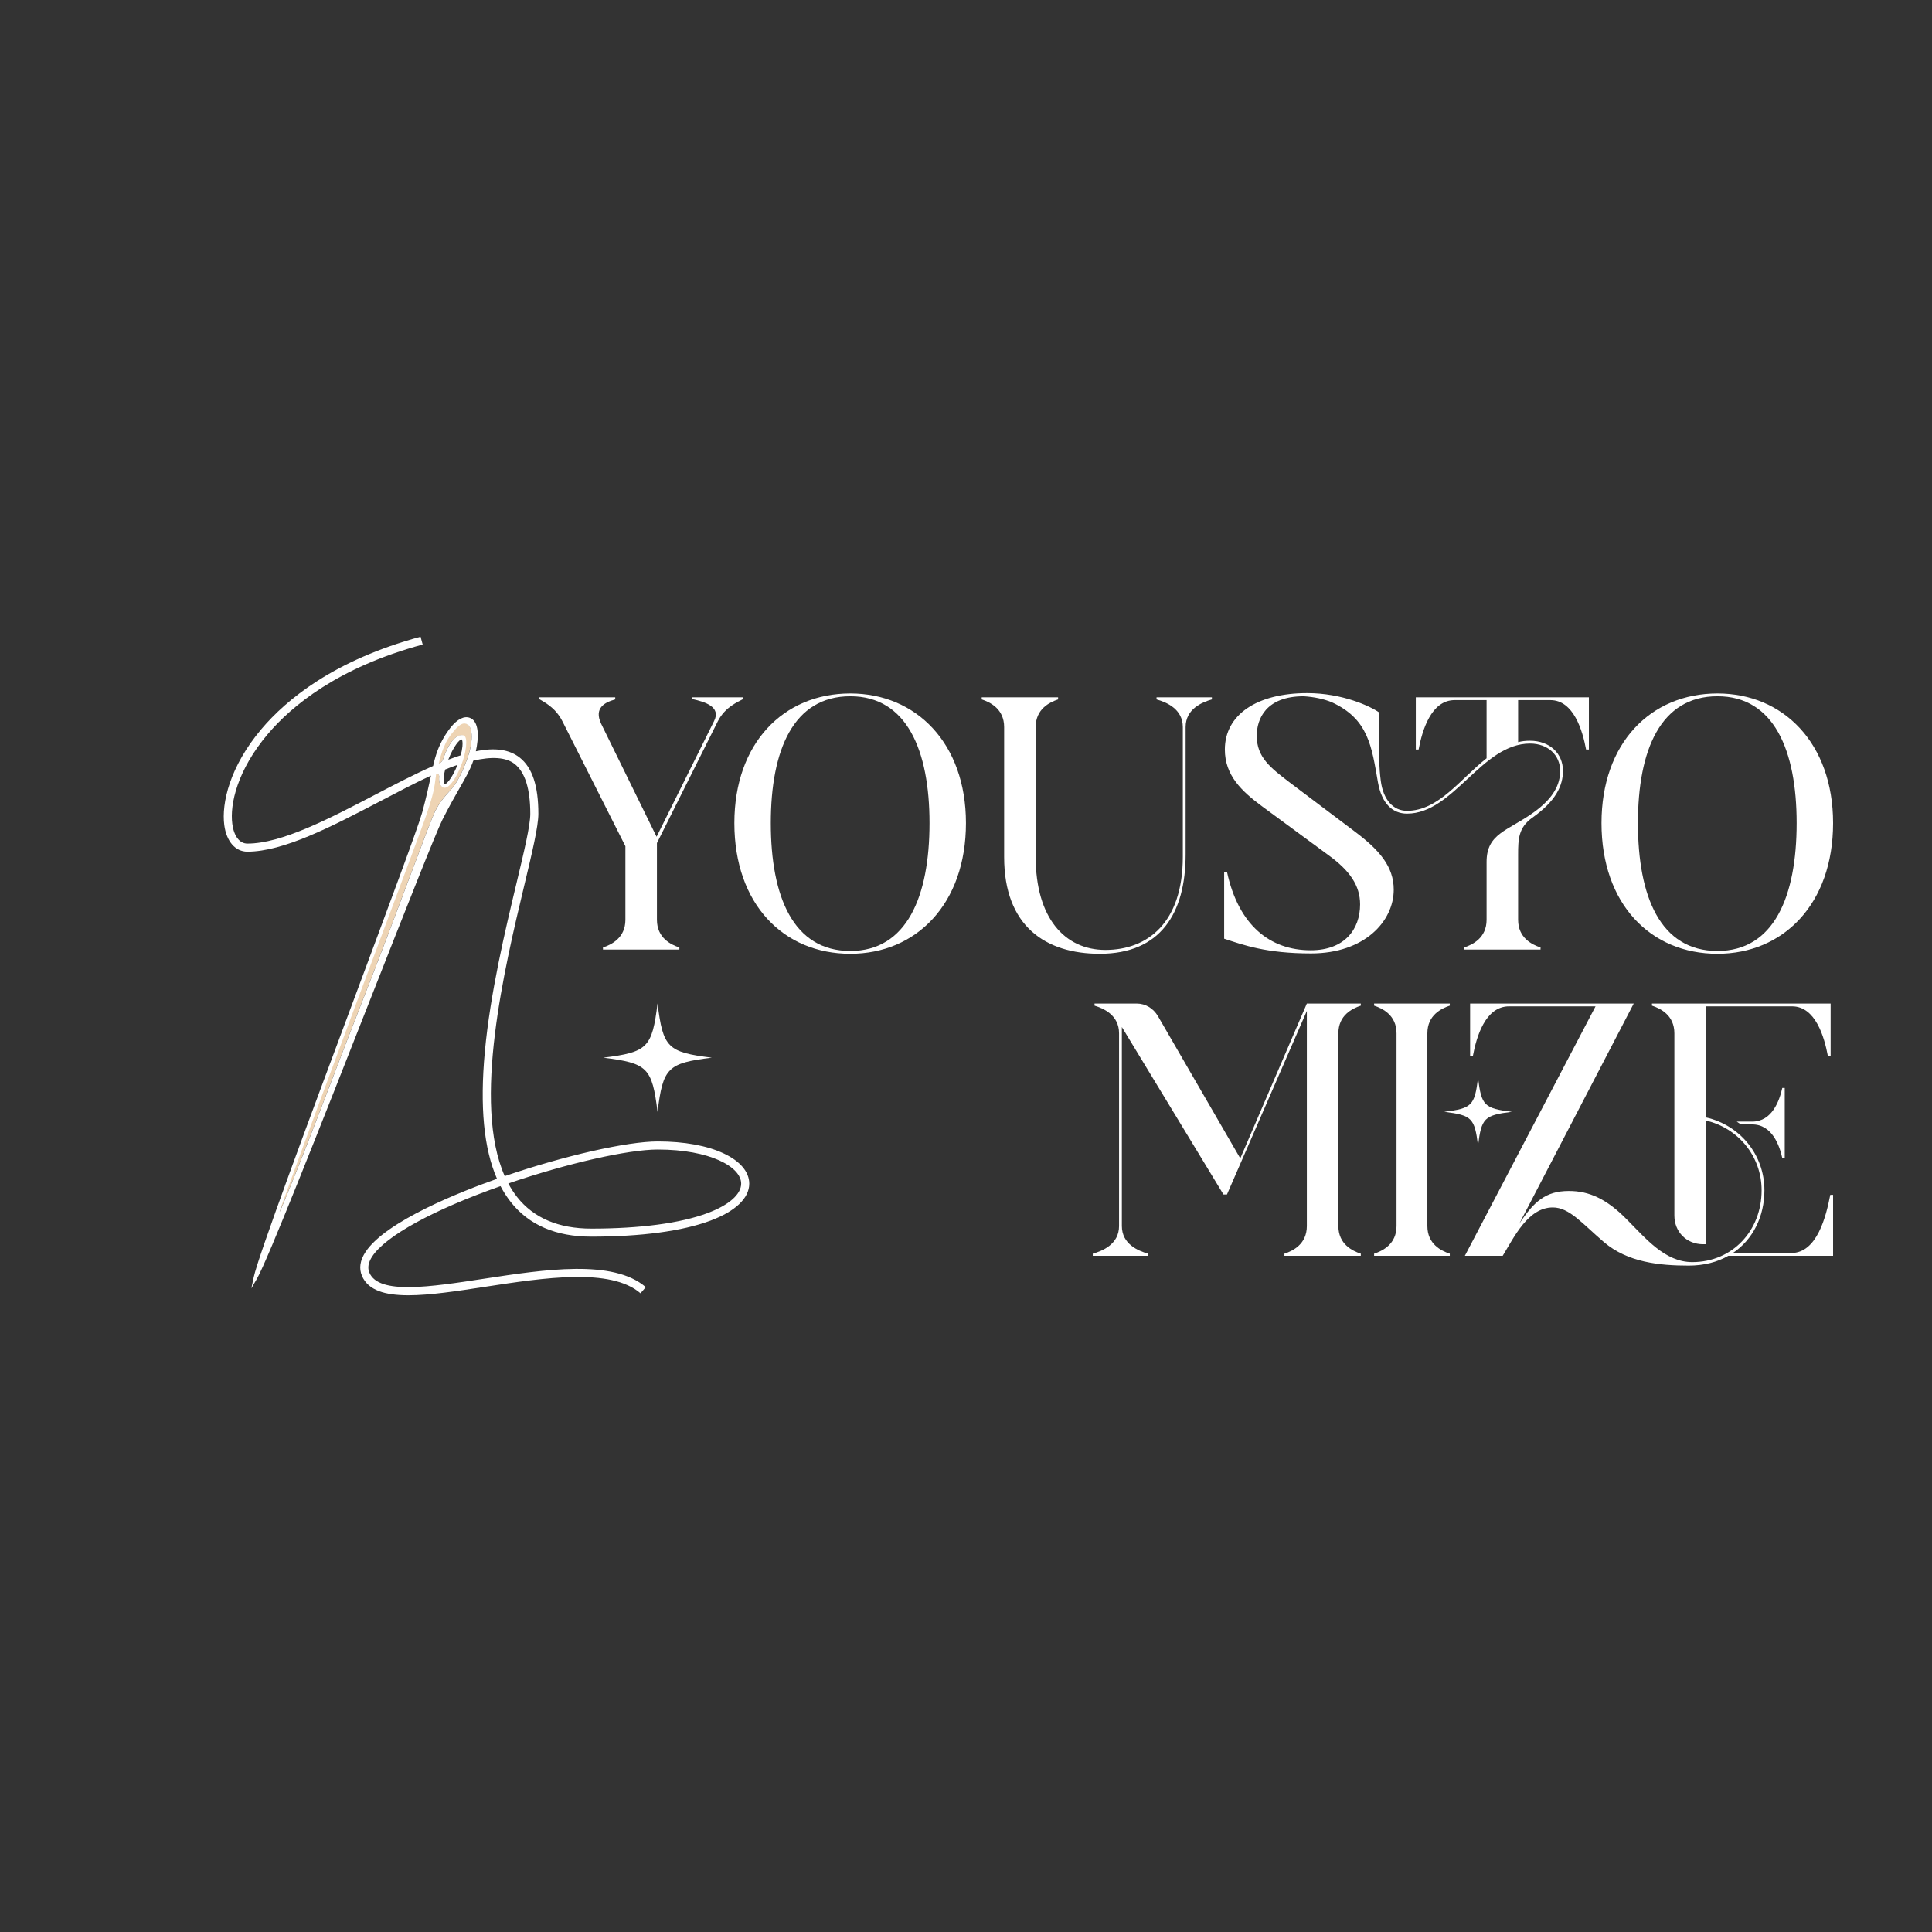
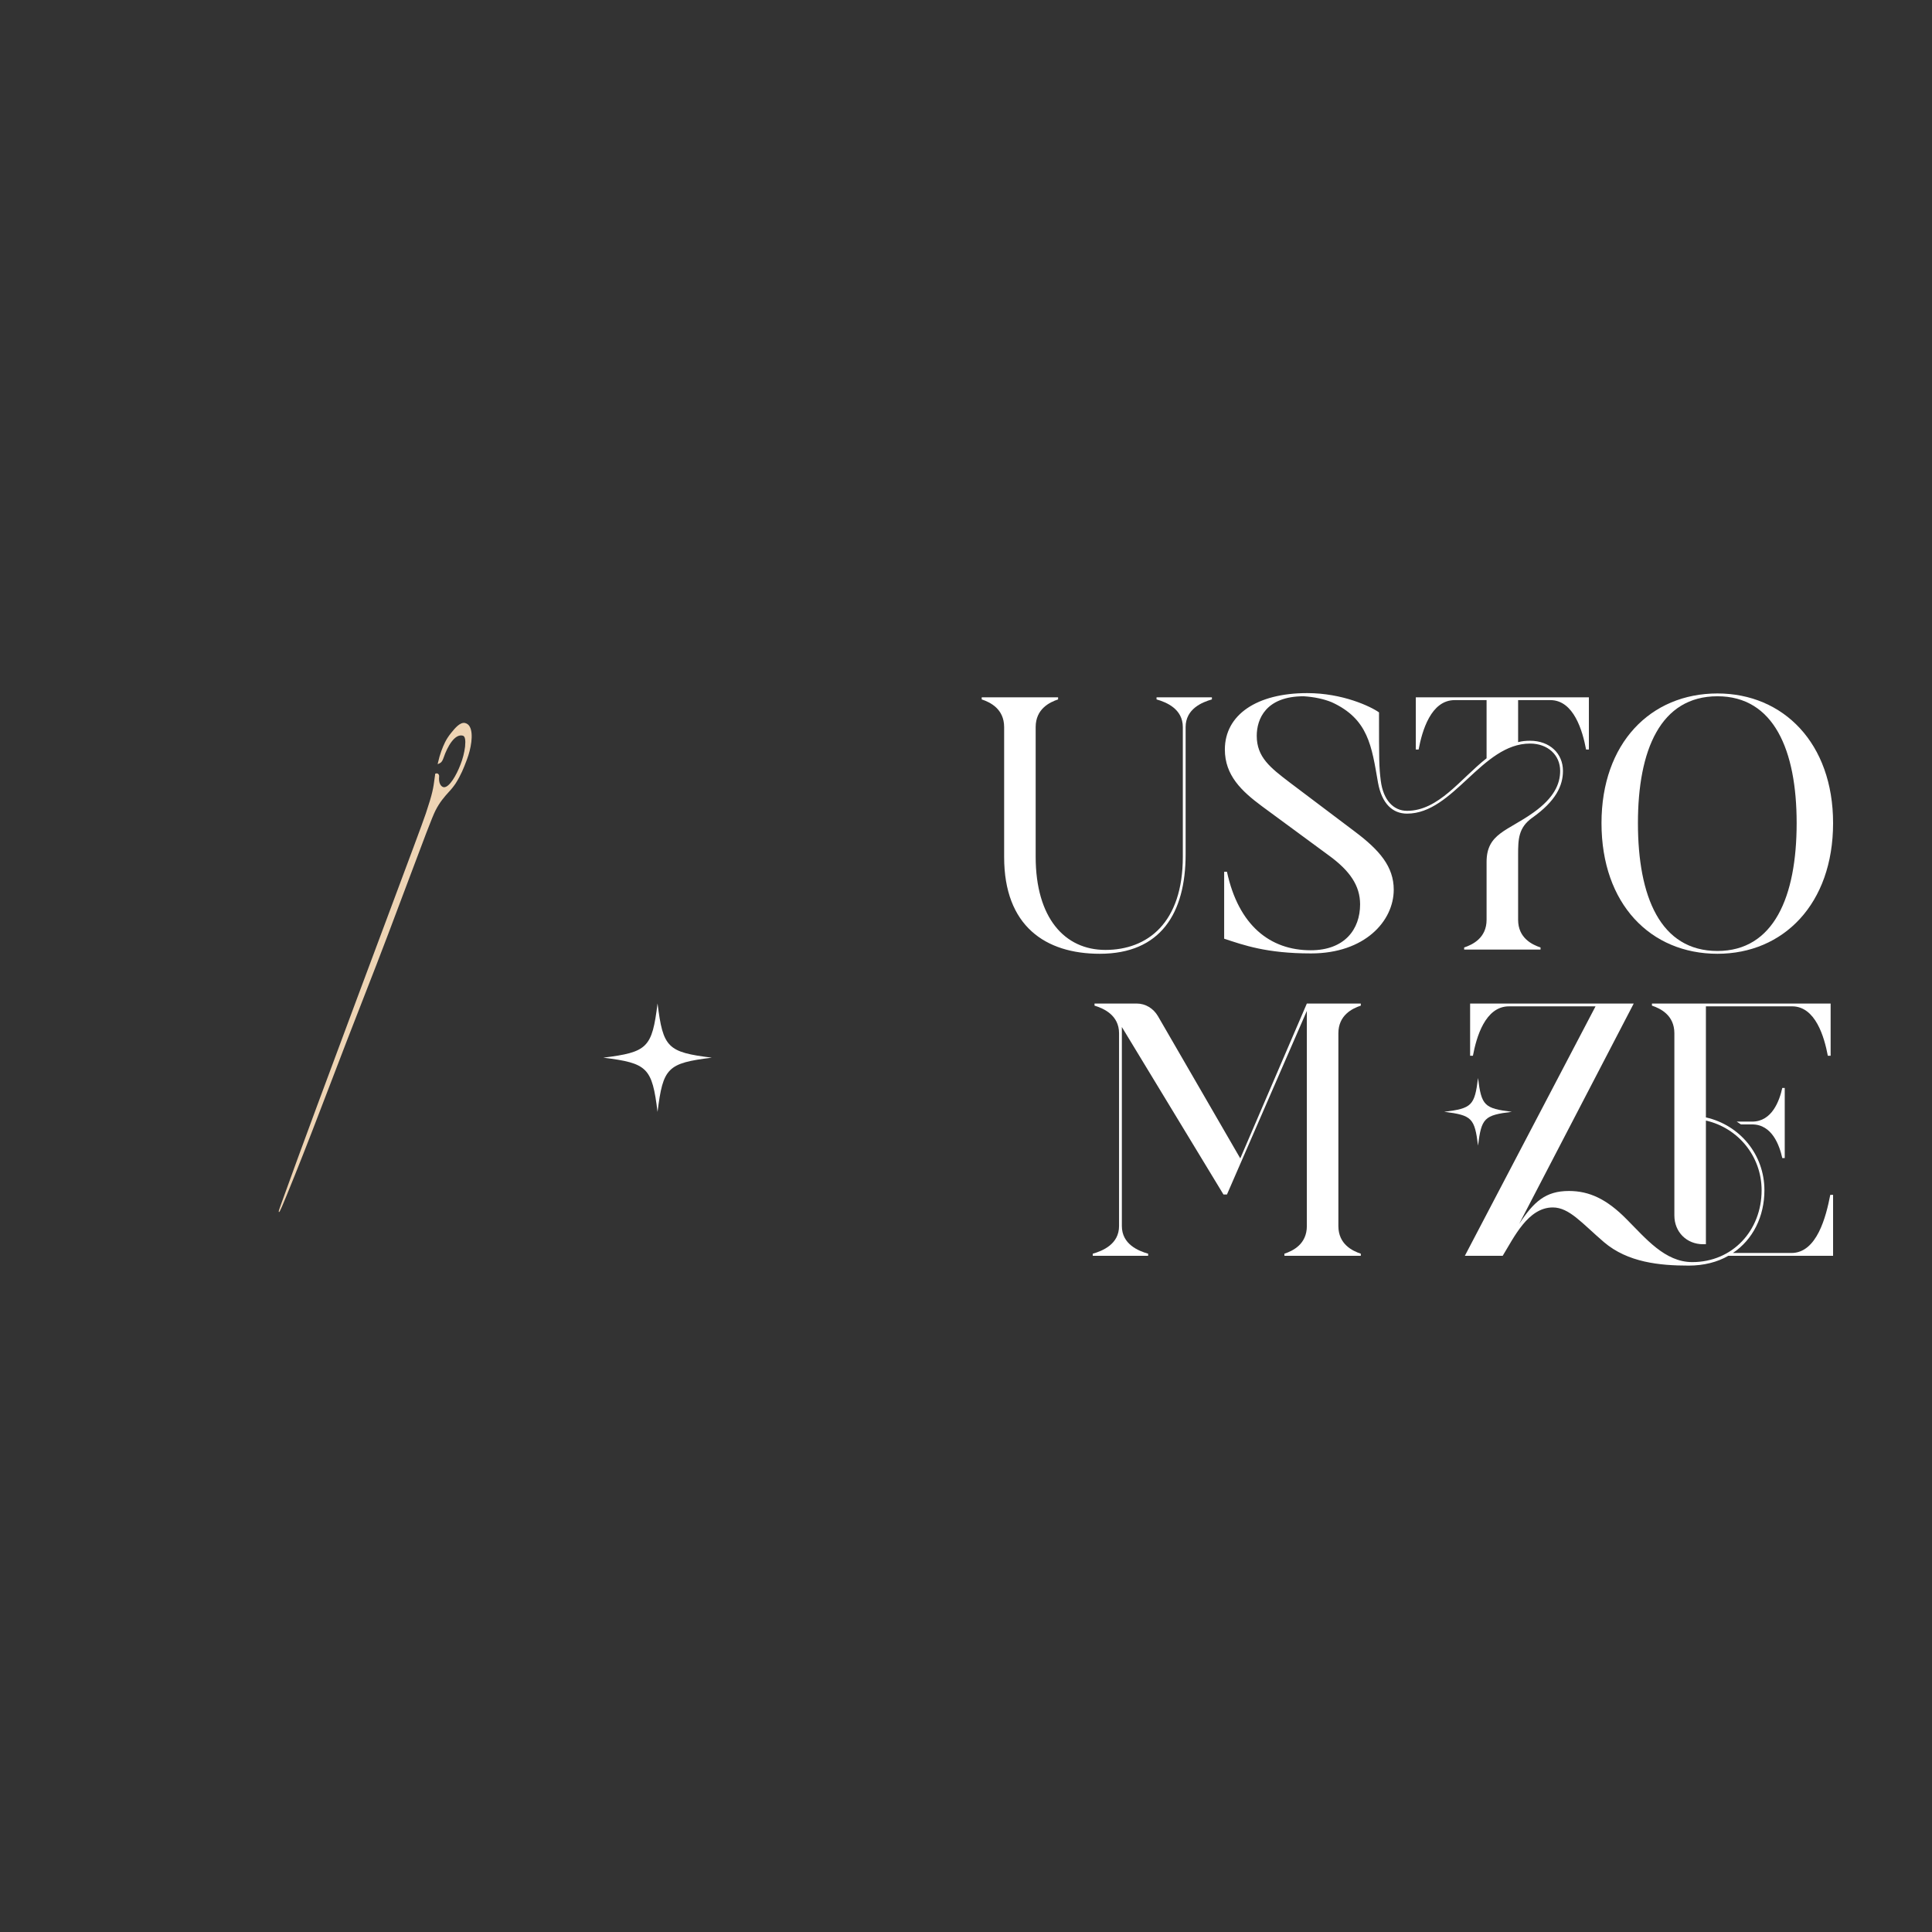
<svg xmlns="http://www.w3.org/2000/svg" width="1200px" height="1200px" viewBox="0 0 1200 1200">
  <rect x="0" y="0" width="1200" height="1200" fill="#333333" stroke="none" />
  <g style="" id="faac2503-a0c7-4420-bd1d-c73dd4a71b35">
    <g style="">
-       <path d="M-273.285 -88.321L-273.285 -87.233C-276.332 -85.492 -284.384 -82.445 -288.954 -73.523L-326.818 2.207L-326.818 49.864C-326.818 61.18 -318.114 65.315 -312.891 67.055L-312.891 68.361L-360.331 68.361L-360.331 67.055C-355.108 65.315 -346.404 61.18 -346.404 49.864L-346.404 4.165L-385.574 -73.523C-390.144 -82.445 -397.325 -85.492 -399.936 -87.233L-399.936 -88.321L-352.714 -88.321L-352.714 -87.015C-359.025 -85.274 -366.206 -81.792 -361.419 -71.782L-327.036 -1.71L-291.347 -73.523C-286.777 -82.445 -297.005 -85.492 -304.839 -87.233L-304.839 -88.321Z" fill="rgb(255, 255, 255)" transform="matrix(1 0 0 1 734.851 521.434)" />
-       <path d="M-206.696 70.972C-248.26 70.972 -278.726 40.071 -278.726 -10.197C-278.726 -59.813 -248.26 -90.714 -206.696 -90.714C-165.784 -90.714 -134.883 -59.813 -134.883 -10.197C-134.883 40.071 -165.784 70.972 -206.696 70.972ZM-206.696 69.232C-171.66 69.232 -157.515 35.501 -157.515 -10.197C-157.515 -55.461 -171.66 -88.973 -206.696 -88.973C-242.167 -88.973 -256.094 -55.461 -256.094 -10.197C-256.094 35.501 -242.167 69.232 -206.696 69.232Z" fill="rgb(255, 255, 255)" transform="matrix(1 0 0 1 734.851 521.434)" />
      <path d="M-51.755 70.972C-85.485 70.972 -111.163 53.781 -111.163 10.911L-111.163 -69.823C-111.163 -81.139 -119.868 -85.274 -125.091 -87.015L-125.091 -88.321L-77.651 -88.321L-77.651 -87.015C-82.873 -85.274 -91.578 -81.139 -91.578 -69.823L-91.578 10.694C-91.578 48.776 -73.516 68.579 -48.273 68.579C-22.159 68.579 -0.18 51.822 -0.18 10.694L-0.18 -69.823C-0.18 -81.139 -10.408 -85.274 -16.501 -87.015L-16.501 -88.321L17.882 -88.321L17.882 -87.015C11.788 -85.274 1.561 -81.139 1.561 -69.823L1.561 9.17C1.561 45.947 -14.108 70.972 -51.755 70.972Z" fill="rgb(255, 255, 255)" transform="matrix(1 0 0 1 734.851 521.434)" />
      <path d="M79.466 70.755C51.612 70.755 37.467 65.532 25.498 61.615L25.498 20.051L27.239 20.051C34.42 53.346 54.005 68.796 79.249 68.796C100.357 68.796 109.932 55.74 109.932 40.289C109.932 28.538 103.404 19.398 91 10.258L49 -20.643C36.379 -30 25.933 -39.793 25.933 -55.896C25.933 -77.44 45.736 -90.932 77.073 -90.932C99.051 -90.932 116.461 -82.663 121.683 -78.963C121.683 -49.15 121.683 -45.233 122.771 -36.529C124.295 -24.56 130.605 -17.814 139.092 -17.814C158.678 -17.814 172.17 -37.617 188.491 -50.456L188.491 -86.58L168.688 -86.58C153.89 -86.58 148.45 -67.43 146.274 -55.896L144.533 -55.896L144.533 -88.321L252.034 -88.321L252.034 -55.896L250.293 -55.896C248.117 -67.43 242.676 -86.58 228.096 -86.58L208.076 -86.58L208.076 -60.466C210.47 -61.119 212.863 -61.337 215.475 -61.337C227.661 -61.337 235.93 -53.502 235.93 -42.622C235.93 -33.482 231.578 -23.907 216.78 -13.462C208.293 -7.368 208.076 -0.187 208.076 9.388L208.076 49.864C208.076 61.18 216.78 65.315 222.003 67.055L222.003 68.361L174.563 68.361L174.563 67.055C179.786 65.315 188.491 61.18 188.491 49.864L188.491 13.958C188.491 -3.887 201.547 -5.192 217.869 -16.943C230.272 -25.866 234.19 -34.352 234.19 -42.622C234.19 -52.414 226.573 -59.596 215.475 -59.596C185.444 -59.596 168.035 -16.073 139.092 -16.073C130.17 -16.073 123.424 -22.166 121.03 -35.441C117.113 -57.855 115.155 -74.829 92.305 -85.274C87.518 -87.233 81.642 -88.538 74.896 -88.973C51.394 -88.973 45.736 -74.829 45.736 -64.383C45.736 -51.109 54.223 -44.58 66.192 -35.441L106.886 -4.757C121.901 6.559 130.823 16.787 130.823 31.149C130.823 50.734 112.761 70.755 79.466 70.755Z" fill="rgb(255, 255, 255)" transform="matrix(1 0 0 1 734.851 521.434)" />
      <path d="M331.898 70.972C290.334 70.972 259.868 40.071 259.868 -10.197C259.868 -59.813 290.334 -90.714 331.898 -90.714C372.809 -90.714 403.71 -59.813 403.71 -10.197C403.71 40.071 372.809 70.972 331.898 70.972ZM331.898 69.232C366.934 69.232 381.079 35.501 381.079 -10.197C381.079 -55.461 366.934 -88.973 331.898 -88.973C296.427 -88.973 282.5 -55.461 282.5 -10.197C282.5 35.501 296.427 69.232 331.898 69.232Z" fill="rgb(255, 255, 255)" transform="matrix(1 0 0 1 734.851 521.434)" />
    </g>
  </g>
  <g style="" id="47fb4698-1e49-40b7-a100-07e42eb1e570">
    <g style="">
      <path d="M108.191 -88.321L108.191 -87.015C102.969 -85.274 94.264 -81.139 94.264 -69.823L94.264 49.864C94.264 61.18 102.969 65.315 108.191 67.055L108.191 68.361L60.751 68.361L60.751 67.055C65.974 65.315 74.679 61.18 74.679 49.864L74.679 -83.751L25.063 30.279L22.887 30.279L-40.221 -73.741L-40.221 49.864C-40.221 61.18 -29.993 65.315 -23.9 67.055L-23.9 68.361L-58.283 68.361L-58.283 67.055C-52.19 65.315 -41.962 61.18 -41.962 49.864L-41.962 -69.823C-41.962 -81.139 -51.537 -85.274 -57.195 -87.015L-57.195 -88.321L-31.081 -88.321C-25.423 -88.321 -20.636 -85.274 -17.807 -80.487L33.332 7.865L74.679 -88.321Z" fill="rgb(255, 255, 255)" transform="matrix(1 0 0 1 737.027 711.635)" />
-       <path d="M116.461 68.361L116.461 67.055C121.683 65.315 130.388 61.18 130.388 49.864L130.388 -69.823C130.388 -81.139 121.683 -85.274 116.461 -87.015L116.461 -88.321L163.465 -88.321L163.465 -87.015C158.242 -85.274 149.538 -81.139 149.538 -69.823L149.538 49.864C149.538 61.18 158.242 65.315 163.465 67.055L163.465 68.361Z" fill="rgb(255, 255, 255)" transform="matrix(1 0 0 1 737.027 711.635)" />
      <path d="M401.534 30.496L401.534 68.361L336.468 68.361C329.722 72.278 321.235 74.454 311.878 74.454C293.816 74.454 274.013 72.496 259.215 59.874C245.505 48.123 237.671 38.33 227.444 38.33C211.993 38.33 203.288 57.045 196.325 68.361L172.822 68.361L253.992 -86.58L200.242 -86.58C185.444 -86.58 180.004 -67.43 177.828 -55.896L176.087 -55.896L176.087 -88.321L277.712 -88.321L206.553 48.558C215.692 34.631 223.091 28.103 237.454 28.103C250.075 28.103 260.956 33.108 273.36 45.729C285.111 57.48 297.08 72.278 314.054 72.278C339.079 72.278 357.141 52.693 357.141 27.667C357.141 6.559 342.561 -11.068 322.541 -15.638L322.541 61.18L320.8 61.18C310.572 61.18 302.955 53.563 302.955 43.336L302.955 -69.823C302.955 -81.139 294.251 -85.274 289.028 -87.015L289.028 -88.321L400.011 -88.321L400.011 -55.896L398.27 -55.896C396.094 -67.43 390.654 -86.58 376.074 -86.58L322.541 -86.58L322.541 -17.596C343.649 -12.809 358.882 5.471 358.882 27.667C358.882 43.988 351.701 58.351 339.297 66.62L375.638 66.62C391.524 66.62 397.182 43.988 399.793 30.496ZM341.691 -14.985L351.266 -14.985C363.67 -14.985 368.239 -28.042 369.98 -35.876L371.504 -35.876L371.504 7.647L369.98 7.647C368.239 -0.187 363.67 -13.244 351.266 -13.244L344.302 -13.244Z" fill="rgb(255, 255, 255)" transform="matrix(1 0 0 1 737.027 711.635)" />
    </g>
  </g>
  <g id="8a8d74e2-2bab-4842-8d4b-2c447b59768a">
    <g style="">
      <g id="8a8d74e2-2bab-4842-8d4b-2c447b59768a-child-0">
        <path style="stroke: rgb(193,193,193); stroke-width: 0; stroke-dasharray: none; stroke-linecap: butt; stroke-dashoffset: 0; stroke-linejoin: miter; stroke-miterlimit: 4; fill: rgb(238,212,180); fill-rule: nonzero; opacity: 1;" transform="matrix(0.481 0 0 0.481 302.175 600) matrix(1 0 0 1 -143.732 1.857)  translate(-195.567, -427.047)" d="M 317.81 116.43 C 316.62 113.93 314.37 112.09 311.68 111.43 C 305.25 109.91 298.50 118.21 294.03 123.70 L 293.78 124.00 C 286.63 132.78 283.99 139.68 281.20 147.00 L 280.93 147.70 C 279.25 152.34 277.88 157.09 276.83 161.91 L 276.19 164.57 L 277.27 164.11 L 278.02 163.78 L 278.20 163.71 L 278.20 163.71 L 278.67 163.50 C 280.94 162.50 282.47 160.43 283.78 156.55 C 288.86 141.49 298.45 124.91 308.78 127.77 C 311.57 128.54 312.51 133.16 311.64 141.88 C 310.64 149.89 308.62 157.74 305.64 165.24 C 300.28 179.24 291.39 194.32 284.57 194.32 C 284.03 194.31 283.50 194.21 283.00 194.00 C 280.23 192.94 277.29 188.79 278.11 180.58 C 278.32 179.23 277.80 177.87 276.75 177.00 C 275.74 176.34 274.45 176.28 273.38 176.85 L 273.00 177.00 L 273.00 177.37 C 272.96 178.29 272.85 179.21 272.67 180.12 C 272.59 180.56 272.52 180.99 272.46 181.46 L 272.26 182.98 C 270.62 195.46 269.80 201.73 260.98 228.12 C 256.93 240.24 237.98 290.78 211.86 360.71 C 199.86 392.84 186.38 428.80 172.35 466.44 C 138.53 557.14 100.20 659.95 74.35 731.90 C 70.52 742.53 70.63 742.57 71.35 742.84 C 71.41 742.85 71.46 742.85 71.52 742.84 C 72.28 742.84 73.94 739.68 91.24 696.73 C 106.52 658.80 122.10 618.07 138.59 574.95 C 151.78 540.49 165.40 504.85 179.79 468.27 C 202.90 409.51 223.84 353.67 240.65 308.80 C 257.17 264.73 269.11 232.89 273.34 224.54 C 278.96 213.44 285.07 206.62 290.47 200.61 C 293.84 197.08 296.90 193.26 299.61 189.20 C 306.61 177.99 309.92 169.36 313.10 161.01 L 313.96 158.73 C 319.25 144.90 322.74 125.72 317.81 116.43 Z" stroke-linecap="round" />
      </g>
      <g id="8a8d74e2-2bab-4842-8d4b-2c447b59768a-child-1">
-         <path style="stroke: rgb(193,193,193); stroke-width: 0; stroke-dasharray: none; stroke-linecap: butt; stroke-dashoffset: 0; stroke-linejoin: miter; stroke-miterlimit: 4; fill: rgb(255,255,255); fill-rule: nonzero; opacity: 1;" transform="matrix(0.481 0 0 0.481 302.175 600) matrix(1 0 0 1 0 0)  translate(-339.299, -425.19)" d="M 645.67 667.26 C 624.08 657.11 594.67 651.74 560.51 651.74 C 520.80 651.74 440.09 670.08 362.82 696.54 C 320.94 601.91 362.34 428.75 388.06 321.19 C 398.23 278.64 406.27 245.04 406.27 228.64 C 406.27 192.64 398.41 168.96 382.27 156.15 C 368.89 145.55 350.27 142.86 325.55 147.94 C 329.32 130.79 330.25 109.51 317.89 104.77 C 310.50 101.95 301.89 106.21 293.03 117.11 C 286.03 126.03 280.38 135.94 276.27 146.51 C 273.83 153.17 271.85 159.99 270.36 166.92 C 246.56 177.41 221.11 190.67 194.69 204.46 C 135.69 235.26 74.58 267.12 30.56 267.12 C 20.47 267.12 13.18 257.64 11.07 241.77 C 7.64 215.94 17.84 171.91 56.80 125.83 C 87.59 89.41 147.29 39.76 256.90 10.08 L 254.14 0.00 C 141.94 30.39 80.54 81.53 48.80 119.09 C 7.64 167.78 -3.00 215.10 0.69 243.15 C 3.52 264.37 15.00 277.56 30.53 277.56 C 77.11 277.56 139.32 245.10 199.53 213.72 C 223.90 201.01 246.40 189.07 267.63 179.35 C 267.58 179.55 267.54 179.74 267.50 179.93 C 264.91 191.93 261.68 206.93 256.40 226.48 C 251.59 244.37 213.40 346.74 169.23 465.27 C 110.69 622.15 44.39 800.00 38.66 827.29 L 35.66 841.46 L 42.91 828.93 C 56.91 804.75 126.36 628.16 187.64 472.35 C 234.00 354.62 274.00 253.00 282.32 236.42 C 291.48 218.32 299.07 205.04 305.16 194.42 C 312.23 182.03 317.35 173.08 320.94 163.69 C 321.37 162.58 321.80 161.36 322.23 160.06 C 345.66 154.62 364.34 155.34 375.76 164.38 C 389.07 174.93 395.83 196.57 395.83 228.69 C 395.83 243.86 387.92 276.93 377.91 318.81 C 363.65 378.38 344.13 460.00 337.13 536.08 C 330.62 606.92 335.77 661.00 352.87 700.00 C 306.96 716.24 209.49 754.45 183.17 794.31 C 175.94 805.25 174.37 815.70 178.50 825.38 C 186.50 844.11 208.37 850.38 238.40 850.38 C 266.11 850.38 300.77 845.08 337.85 839.38 C 413.68 827.77 499.63 814.62 538.16 847.80 L 544.97 839.88 C 502.80 803.54 414.33 817.08 336.27 829.00 C 266.34 839.71 200.27 849.82 188.10 821.25 C 185.40 814.91 186.63 807.97 191.88 800.03 C 209.35 773.57 271.10 739.81 357.41 709.44 C 361.18 716.69 365.62 723.57 370.66 730.00 C 394.00 759.66 429.00 774.68 474.48 774.68 C 538.99 774.68 592.17 767.56 628.28 754.07 C 660.72 742.00 678.59 725.00 678.59 706.22 C 678.59 691.08 666.90 677.24 645.67 667.26 Z M 314.00 158.81 C 310.53 167.87 307.33 176.99 299.70 189.17 C 293.14 199.63 282.62 206.35 273.40 224.55 C 264.94 241.28 226.18 350.55 179.83 468.34 C 147.47 550.62 118.83 628.51 91.29 696.79 C 77.03 732.19 66.42 757.59 75.50 732.35 C 101.39 660.45 138.84 559.98 173.55 466.89 C 217.79 348.25 256.25 246.33 262.19 228.55 C 271.38 201.06 271.90 195.38 273.69 181.78 C 273.95 180.41 274.14 179.03 274.24 177.64 C 276.84 176.48 278.37 178.48 278.14 180.76 C 277.36 188.60 279.98 193.48 283.41 194.76 C 283.97 194.97 284.56 195.08 285.16 195.08 C 292.25 195.08 301.16 180.37 306.78 165.62 C 309.80 158.07 311.84 150.17 312.85 142.11 C 313.63 134.27 313.09 128.34 309.56 127.36 C 299.19 124.50 289.31 140.29 283.84 156.53 C 282.55 160.33 281.10 162.23 279.05 163.13 C 277.66 163.74 279.66 162.88 277.66 163.74 C 278.79 158.43 280.28 153.20 282.10 148.08 C 285.10 140.37 287.55 133.54 294.86 124.56 C 299.33 119.08 305.98 110.74 312.17 112.19 C 323.77 115.00 321.32 139.61 314.00 158.81 Z M 306.00 153.13 C 300.77 154.80 295.41 156.71 289.95 158.81 C 296.95 140.81 304.66 132.65 306.95 132.65 C 307.04 132.63 307.12 132.63 307.21 132.65 C 307.61 132.80 308.94 134.77 308.21 141.65 C 307.78 145.53 307.04 149.37 306.00 153.13 Z M 301.85 165.49 C 294.71 183.49 286.90 191.17 285.07 190.49 C 284.67 190.34 283.34 188.37 284.07 181.49 C 284.44 178.12 285.06 174.77 285.92 171.49 Q 294.00 168.19 301.82 165.49 Z M 624.65 744.29 C 589.71 757.34 537.79 764.29 474.51 764.29 C 432.36 764.29 400.19 750.61 378.89 723.61 C 374.56 718.09 370.72 712.20 367.43 706.00 C 443.34 680.09 522.02 662.18 560.51 662.18 C 627.88 662.18 668.15 684.57 668.15 706.18 C 668.15 720.09 652.28 734.00 624.62 744.29 Z" stroke-linecap="round" />
-       </g>
+         </g>
    </g>
  </g>
  <g id="9930b751-1308-49a4-9d92-bfc3dd2ec06f">
    <g style="">
      <g id="9930b751-1308-49a4-9d92-bfc3dd2ec06f-child-0">
        <path style="stroke: rgb(193,193,193); stroke-width: 0; stroke-dasharray: none; stroke-linecap: butt; stroke-dashoffset: 0; stroke-linejoin: miter; stroke-miterlimit: 4; fill: rgb(255,255,255); fill-rule: nonzero; opacity: 1;" transform="matrix(0.091 0 0 0.091 918.036 690.563) matrix(1 0 0 1 0 0)  translate(-230.745, -230.745)" d="M 461.49 230.74 C 273.07 254.12 254.12 273.07 230.74 461.49 C 207.37 273.07 188.42 254.12 0.00 230.74 C 188.42 207.37 207.37 188.42 230.74 0.00 C 254.12 188.42 273.07 207.37 461.49 230.74 Z" stroke-linecap="round" />
      </g>
    </g>
  </g>
  <g id="ccd1ffb7-fd11-4c7d-9ad1-6e8d482bf595">
    <g style="">
      <g id="ccd1ffb7-fd11-4c7d-9ad1-6e8d482bf595-child-0">
        <path style="stroke: rgb(193,193,193); stroke-width: 0; stroke-dasharray: none; stroke-linecap: butt; stroke-dashoffset: 0; stroke-linejoin: miter; stroke-miterlimit: 4; fill: rgb(255,255,255); fill-rule: nonzero; opacity: 1;" transform="matrix(0.146 0 0 0.146 408.415 656.938) matrix(1 0 0 1 0 0)  translate(-230.745, -230.745)" d="M 461.49 230.74 C 273.07 254.12 254.12 273.07 230.74 461.49 C 207.37 273.07 188.42 254.12 0.00 230.74 C 188.42 207.37 207.37 188.42 230.74 0.00 C 254.12 188.42 273.07 207.37 461.49 230.74 Z" stroke-linecap="round" />
      </g>
    </g>
  </g>
</svg>